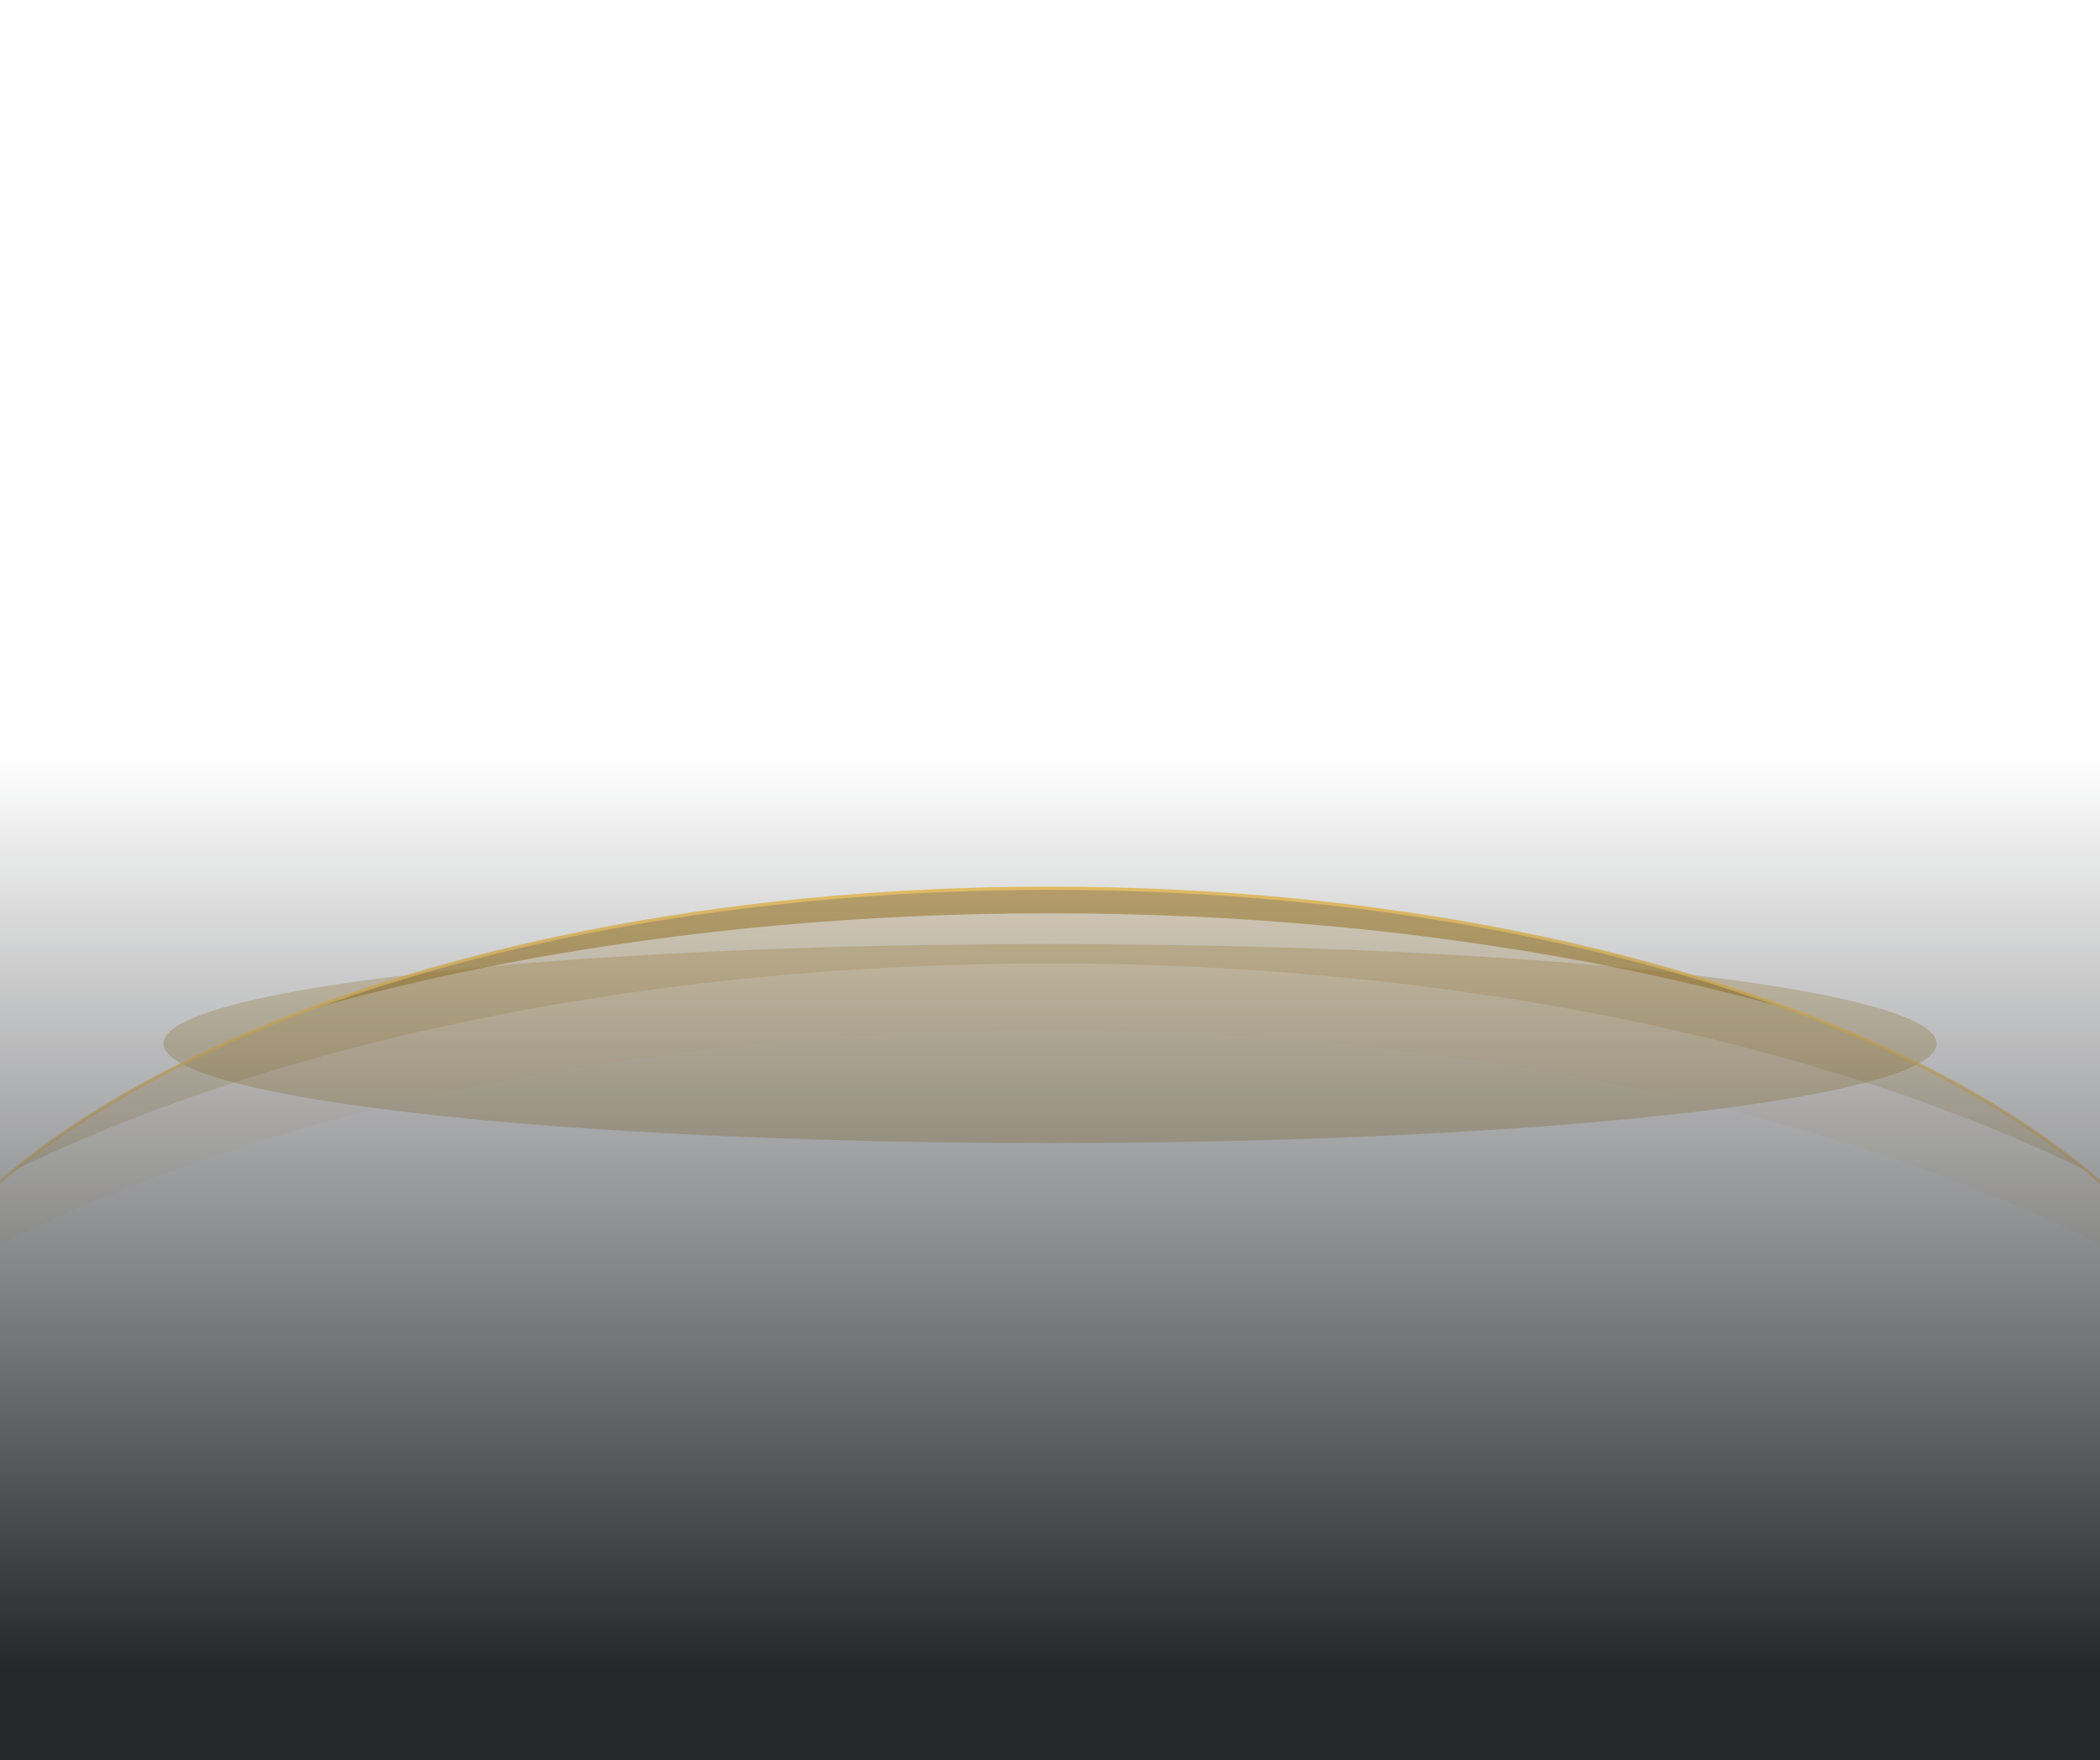
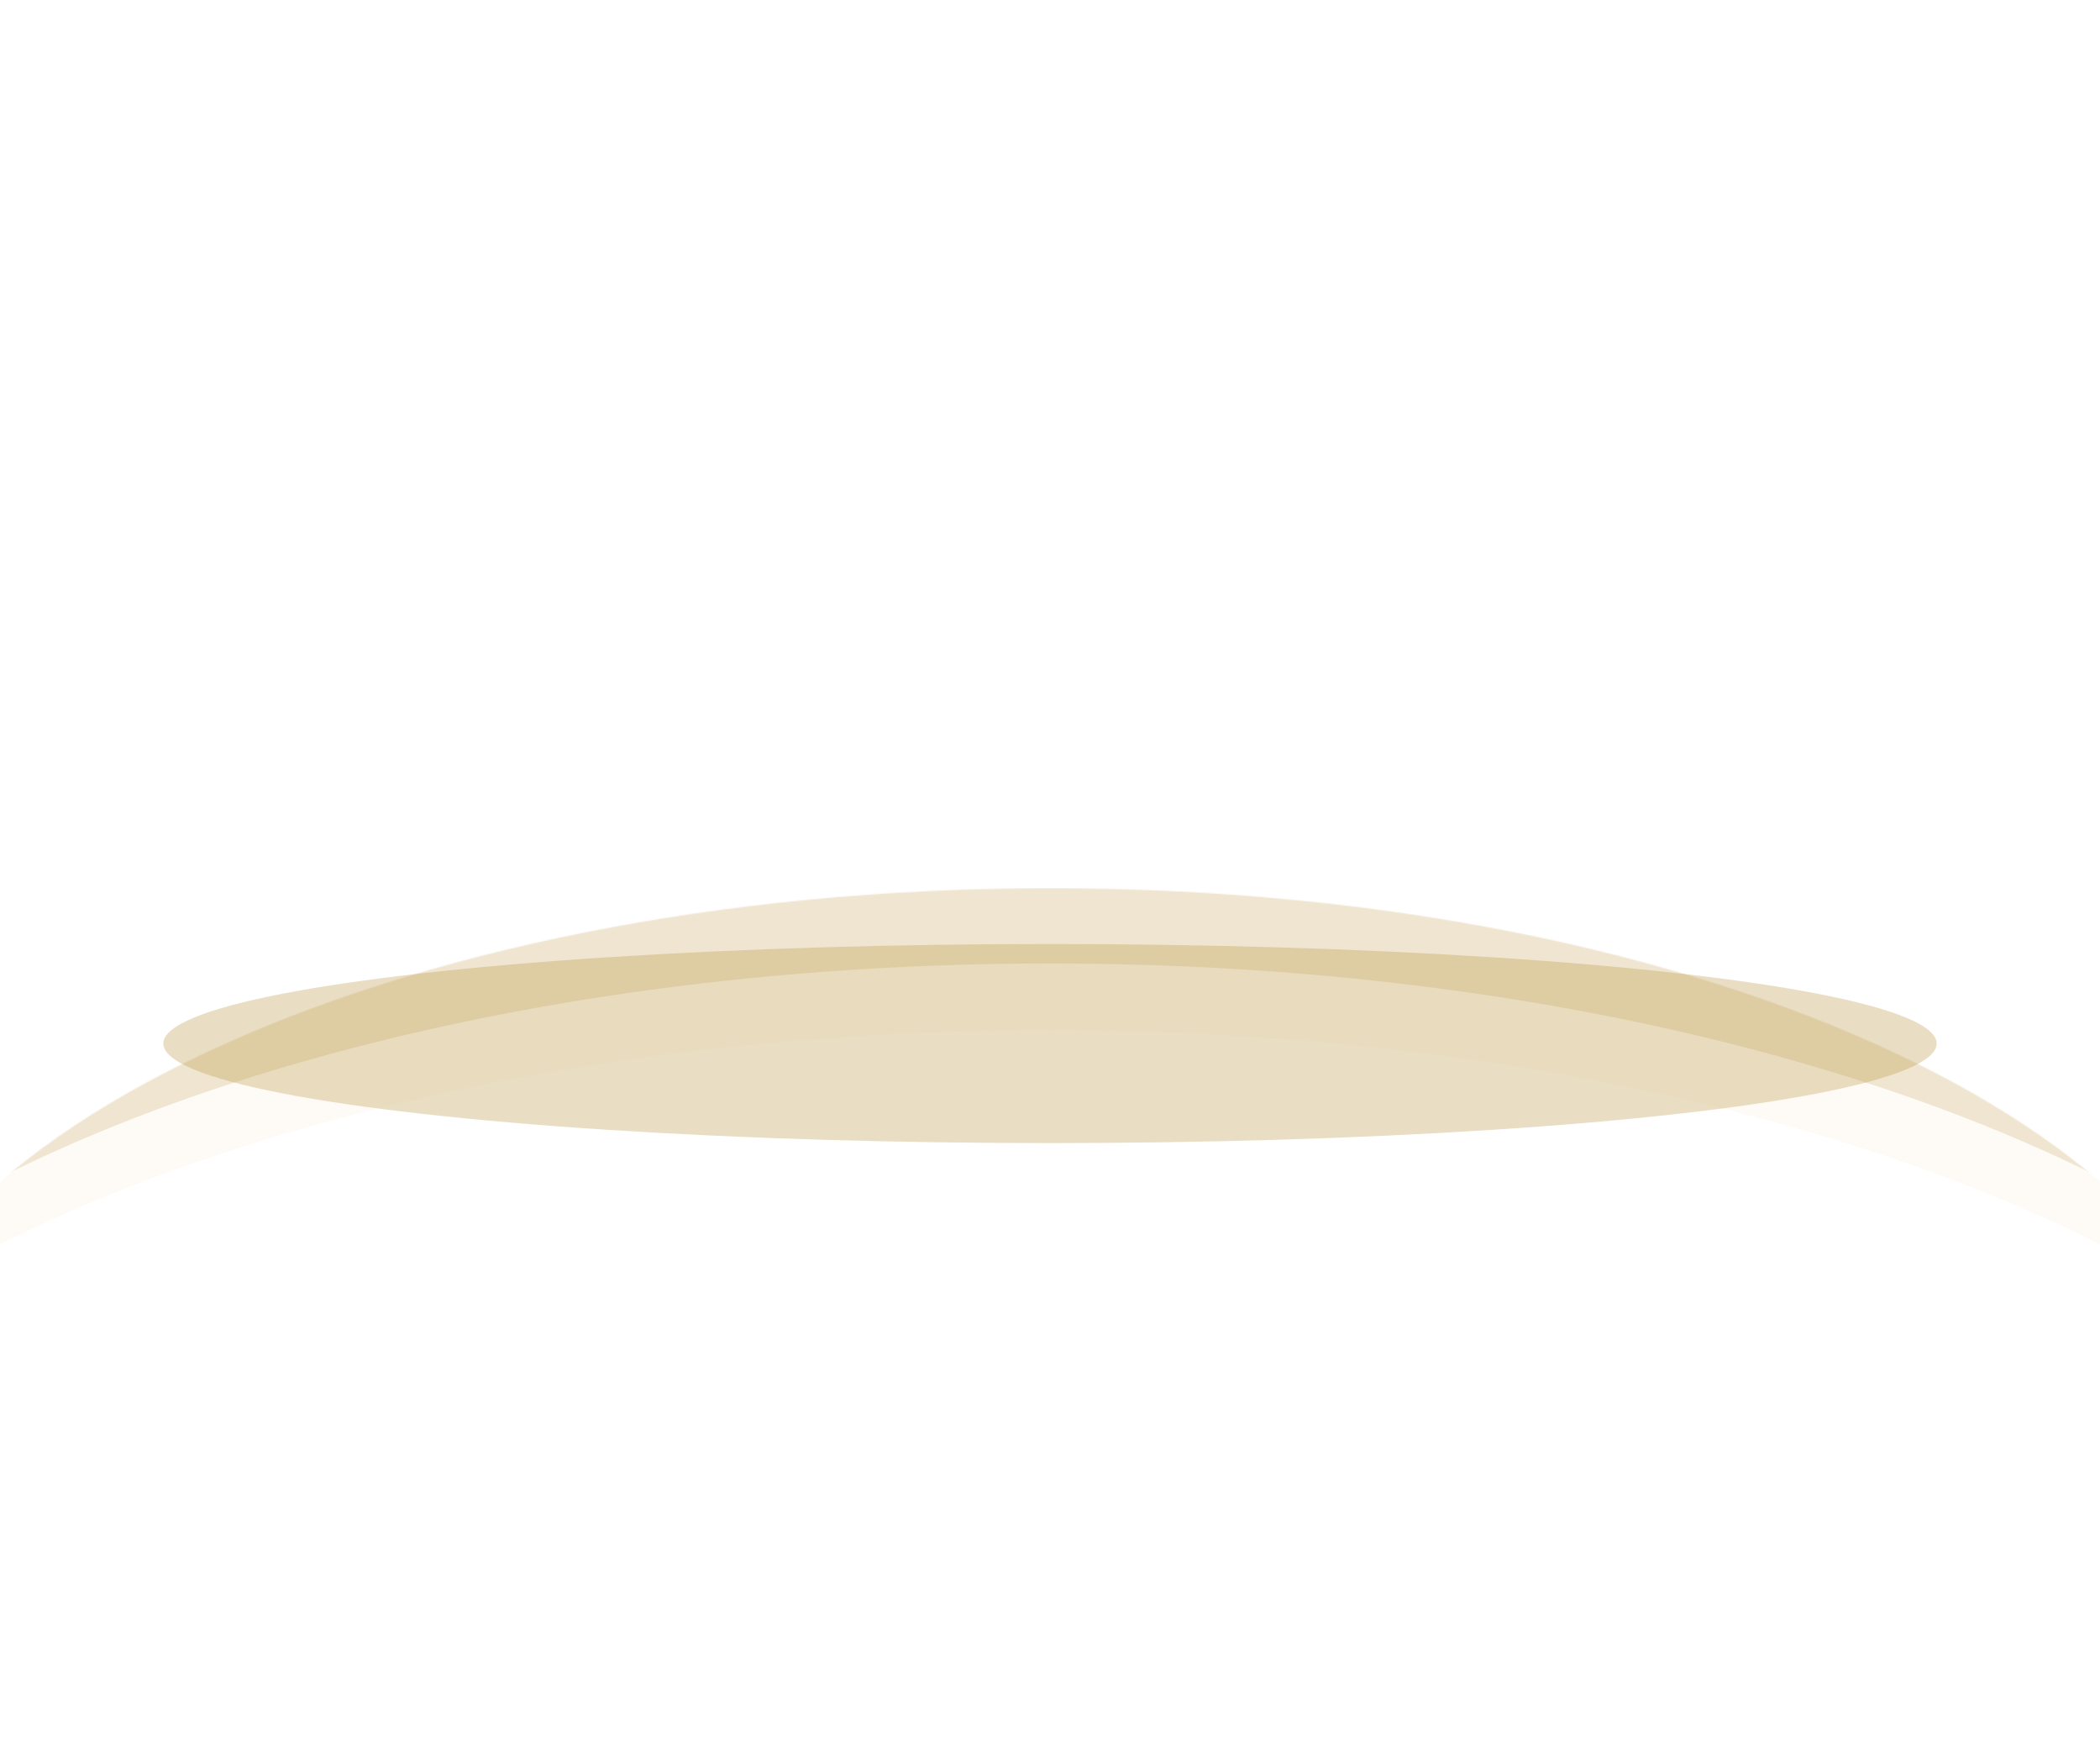
<svg xmlns="http://www.w3.org/2000/svg" width="1920" height="1609" viewBox="0 0 1920 1609" fill="none">
  <g clip-path="url(#clip0_382_1763)">
    <g opacity="0.3" filter="url(#filter0_f_382_1763)">
      <ellipse cx="960" cy="954" rx="810.667" ry="91" fill="#B6903A" />
    </g>
    <mask id="mask0_382_1763" style="mask-type:alpha" maskUnits="userSpaceOnUse" x="-134" y="812" width="2188" height="515">
      <path d="M960 812C356.169 812 -133.333 1042.57 -133.333 1327H2053.33C2053.33 1042.57 1563.83 812 960 812Z" fill="white" />
    </mask>
    <g mask="url(#mask0_382_1763)">
      <g opacity="0.05" filter="url(#filter1_f_382_1763)">
        <path d="M960 781.425C1497.33 781.425 1944.13 964.009 2036.02 1204.65C1798.63 1045.8 1405.19 941.944 960 941.944C514.81 941.944 121.375 1045.8 -116.022 1204.65C-24.128 964.009 422.669 781.425 960 781.425Z" fill="#E8B33A" />
      </g>
      <g opacity="0.2" filter="url(#filter2_f_382_1763)">
        <path d="M960 781.425C1421.79 781.425 1816.71 916.28 1976.96 1106.94C1736.21 968.909 1370.06 880.794 960 880.794C549.941 880.794 183.792 968.909 -56.957 1106.95C103.288 916.28 498.21 781.425 960 781.425Z" fill="#B6903A" />
      </g>
      <g opacity="0.6" filter="url(#filter3_f_382_1763)">
-         <path d="M960 781.426C1328.79 781.426 1654.94 867.437 1852.96 999.193C1618.68 897.261 1304.87 834.933 960 834.933C615.128 834.933 301.315 897.261 67.038 999.193C265.063 867.437 591.207 781.426 960 781.426Z" fill="#B6903A" />
-       </g>
+         </g>
    </g>
    <g filter="url(#filter4_ddf_382_1763)">
-       <path d="M2053.33 1327C2053.33 1042.57 1563.83 812 960 812C356.169 812 -133.333 1042.57 -133.333 1327" stroke="url(#paint0_linear_382_1763)" stroke-width="3" />
-     </g>
-     <rect y="692" width="1920" height="917" fill="url(#paint1_linear_382_1763)" />
+       </g>
  </g>
  <defs>
    <filter id="filter0_f_382_1763" x="-150.667" y="563" width="2221.33" height="782" filterUnits="userSpaceOnUse" color-interpolation-filters="sRGB">
      <feFlood flood-opacity="0" result="BackgroundImageFix" />
      <feBlend mode="normal" in="SourceGraphic" in2="BackgroundImageFix" result="shape" />
      <feGaussianBlur stdDeviation="150" result="effect1_foregroundBlur_382_1763" />
    </filter>
    <filter id="filter1_f_382_1763" x="-180.496" y="716.951" width="2280.99" height="552.173" filterUnits="userSpaceOnUse" color-interpolation-filters="sRGB">
      <feFlood flood-opacity="0" result="BackgroundImageFix" />
      <feBlend mode="normal" in="SourceGraphic" in2="BackgroundImageFix" result="shape" />
      <feGaussianBlur stdDeviation="32.237" result="effect1_foregroundBlur_382_1763" />
    </filter>
    <filter id="filter2_f_382_1763" x="-121.431" y="716.951" width="2162.86" height="454.469" filterUnits="userSpaceOnUse" color-interpolation-filters="sRGB">
      <feFlood flood-opacity="0" result="BackgroundImageFix" />
      <feBlend mode="normal" in="SourceGraphic" in2="BackgroundImageFix" result="shape" />
      <feGaussianBlur stdDeviation="32.237" result="effect1_foregroundBlur_382_1763" />
    </filter>
    <filter id="filter3_f_382_1763" x="27.038" y="741.426" width="1865.92" height="297.768" filterUnits="userSpaceOnUse" color-interpolation-filters="sRGB">
      <feFlood flood-opacity="0" result="BackgroundImageFix" />
      <feBlend mode="normal" in="SourceGraphic" in2="BackgroundImageFix" result="shape" />
      <feGaussianBlur stdDeviation="20" result="effect1_foregroundBlur_382_1763" />
    </filter>
    <filter id="filter4_ddf_382_1763" x="-198.833" y="746.5" width="2317.67" height="644.5" filterUnits="userSpaceOnUse" color-interpolation-filters="sRGB">
      <feFlood flood-opacity="0" result="BackgroundImageFix" />
      <feColorMatrix in="SourceAlpha" type="matrix" values="0 0 0 0 0 0 0 0 0 0 0 0 0 0 0 0 0 0 127 0" result="hardAlpha" />
      <feOffset />
      <feGaussianBlur stdDeviation="32" />
      <feColorMatrix type="matrix" values="0 0 0 0 0.91 0 0 0 0 0.702 0 0 0 0 0.227 0 0 0 0.5 0" />
      <feBlend mode="normal" in2="BackgroundImageFix" result="effect1_dropShadow_382_1763" />
      <feColorMatrix in="SourceAlpha" type="matrix" values="0 0 0 0 0 0 0 0 0 0 0 0 0 0 0 0 0 0 127 0" result="hardAlpha" />
      <feOffset />
      <feGaussianBlur stdDeviation="4" />
      <feColorMatrix type="matrix" values="0 0 0 0 0.91 0 0 0 0 0.702 0 0 0 0 0.227 0 0 0 0.5 0" />
      <feBlend mode="normal" in2="effect1_dropShadow_382_1763" result="effect2_dropShadow_382_1763" />
      <feBlend mode="normal" in="SourceGraphic" in2="effect2_dropShadow_382_1763" result="shape" />
      <feGaussianBlur stdDeviation="2" result="effect3_foregroundBlur_382_1763" />
    </filter>
    <linearGradient id="paint0_linear_382_1763" x1="960" y1="812" x2="960" y2="1327" gradientUnits="userSpaceOnUse">
      <stop stop-color="#FFD470" />
      <stop offset="1" stop-color="#FFD470" stop-opacity="0" />
    </linearGradient>
    <linearGradient id="paint1_linear_382_1763" x1="960" y1="692" x2="960" y2="1609" gradientUnits="userSpaceOnUse">
      <stop stop-color="#0D0F13" stop-opacity="0" />
      <stop offset="0.912" stop-color="#0D0F13" stop-opacity="0.9" />
    </linearGradient>
    <clipPath id="clip0_382_1763">
      <rect width="1920" height="1609" fill="white" />
    </clipPath>
  </defs>
</svg>